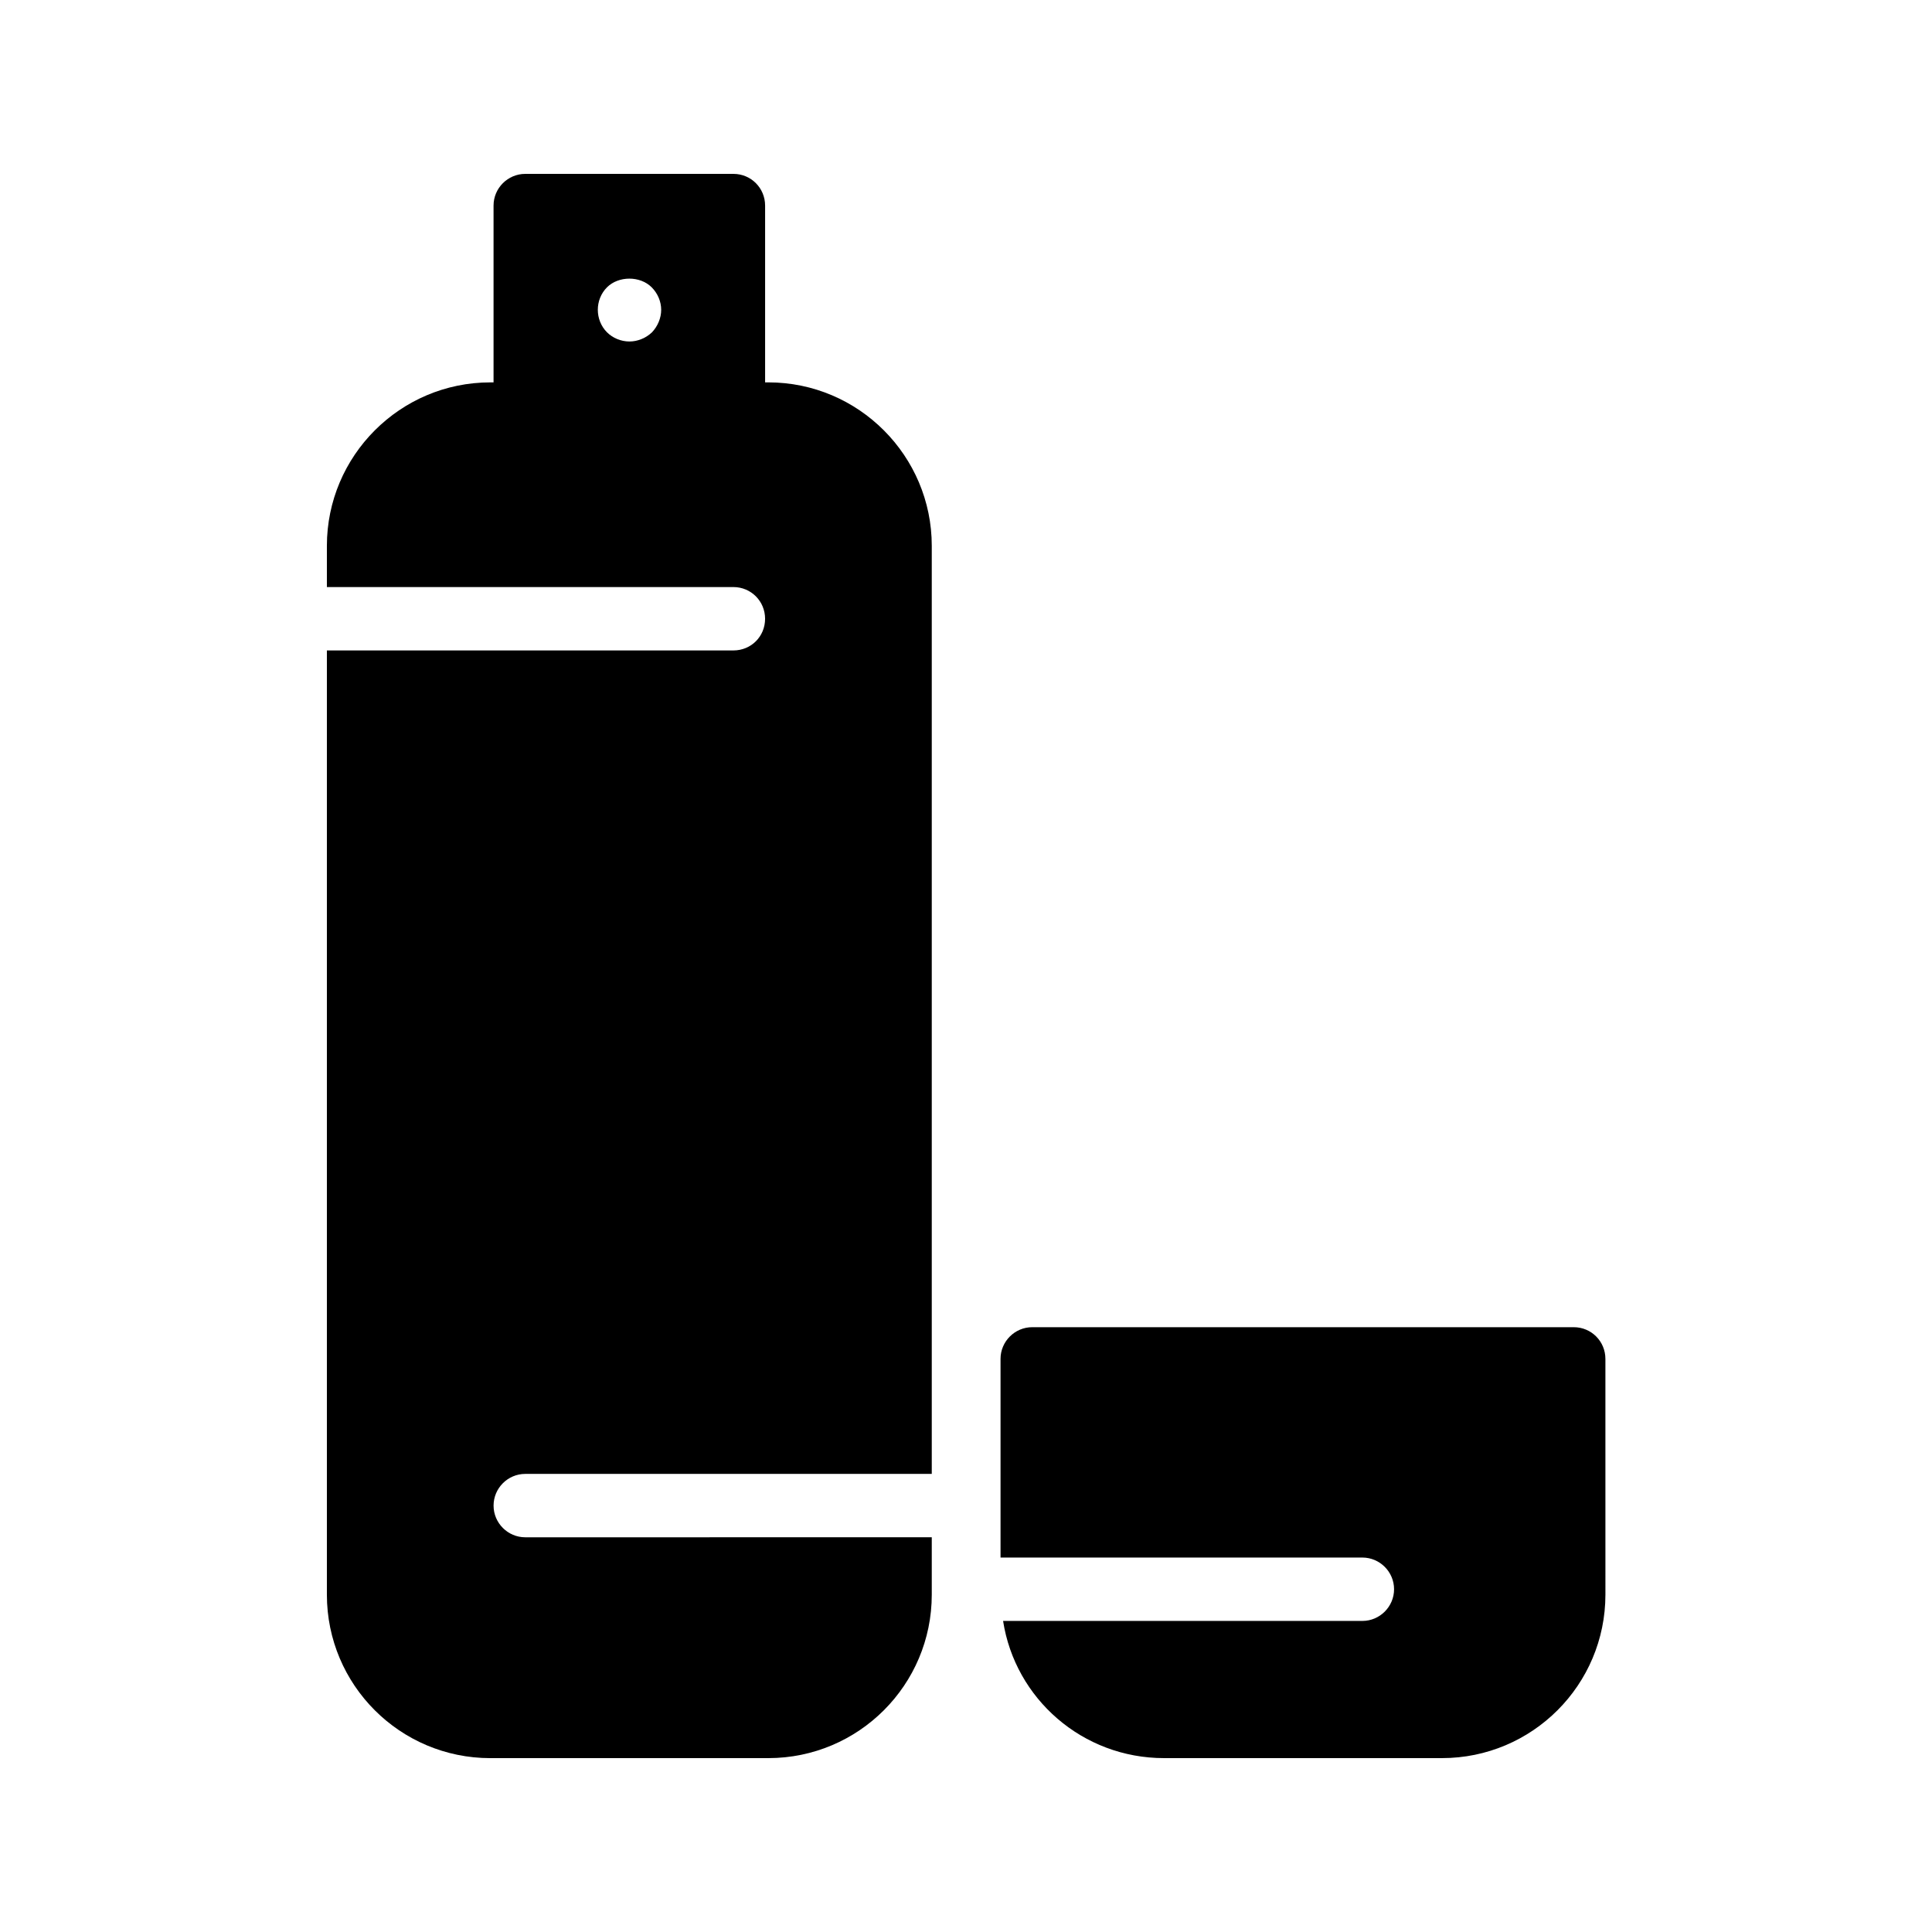
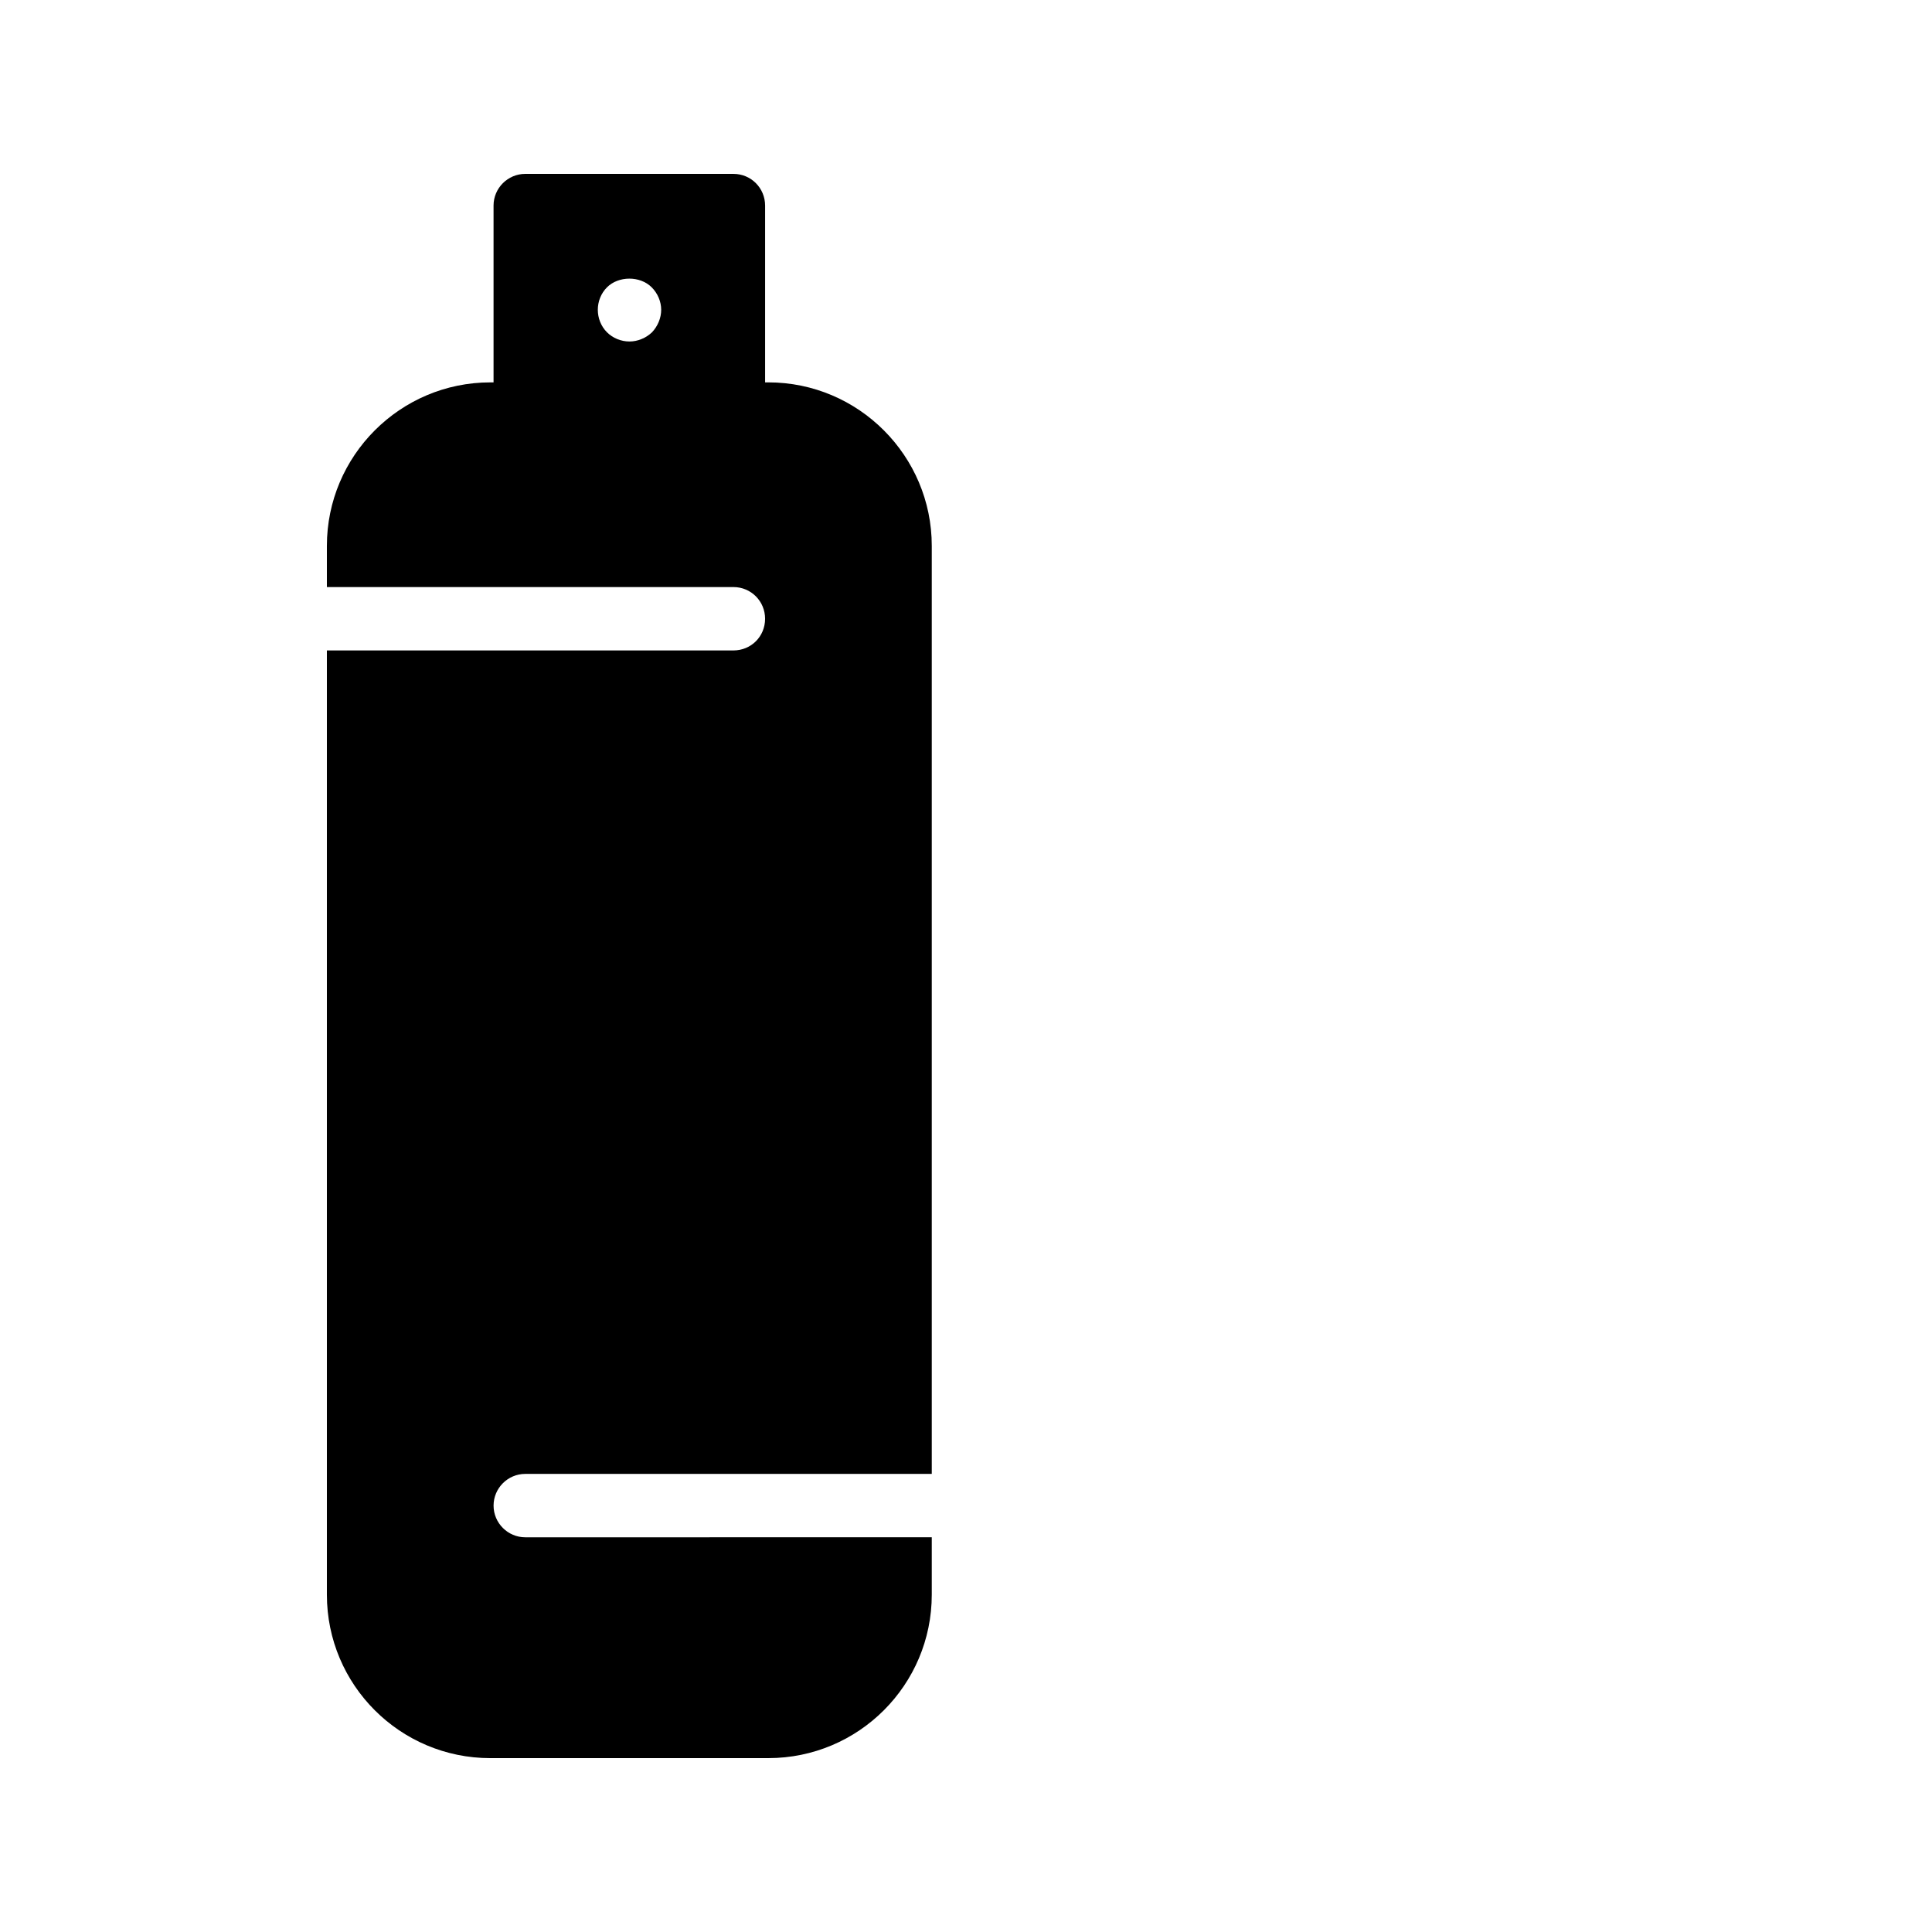
<svg xmlns="http://www.w3.org/2000/svg" fill="#000000" width="800px" height="800px" version="1.1" viewBox="144 144 512 512">
  <g>
-     <path d="m417.55 495.72c-4.617 0-8.398 3.777-8.398 8.398v52.648h95.891c4.617 0 8.398 3.777 8.398 8.398 0 4.617-3.777 8.398-8.398 8.398l-95.215-0.004c3.191 20.656 21.074 36.359 42.656 36.359h73.641c23.93 0 43.328-19.398 43.328-43.328l-0.004-62.473c0-4.617-3.695-8.398-8.398-8.398z" />
    <path d="m273.96 609.92h73.641c23.93 0 43.328-19.398 43.328-43.328v-15.199l-107.73 0.004c-4.617 0-8.398-3.777-8.398-8.398 0-4.617 3.777-8.398 8.398-8.398h107.73v-245.94c0-23.848-19.398-43.328-43.328-43.328h-0.84v-46.852c0-4.617-3.695-8.398-8.398-8.398h-55.168c-4.617 0-8.398 3.777-8.398 8.398v46.855h-0.84c-23.93 0-43.328 19.48-43.328 43.328v10.914h107.73c4.703 0 8.398 3.777 8.398 8.398 0 4.703-3.695 8.398-8.398 8.398l-107.73-0.004v250.23c0 23.93 19.398 43.324 43.328 43.324zm30.902-389.78c3.023-3.023 8.734-3.106 11.84 0 1.594 1.594 2.519 3.777 2.519 5.961 0 2.188-0.926 4.367-2.438 5.965-1.594 1.512-3.777 2.434-5.961 2.434-2.266 0-4.449-0.922-5.961-2.434-1.594-1.594-2.434-3.777-2.434-5.961-0.004-2.184 0.836-4.367 2.434-5.965z" />
  </g>
</svg>